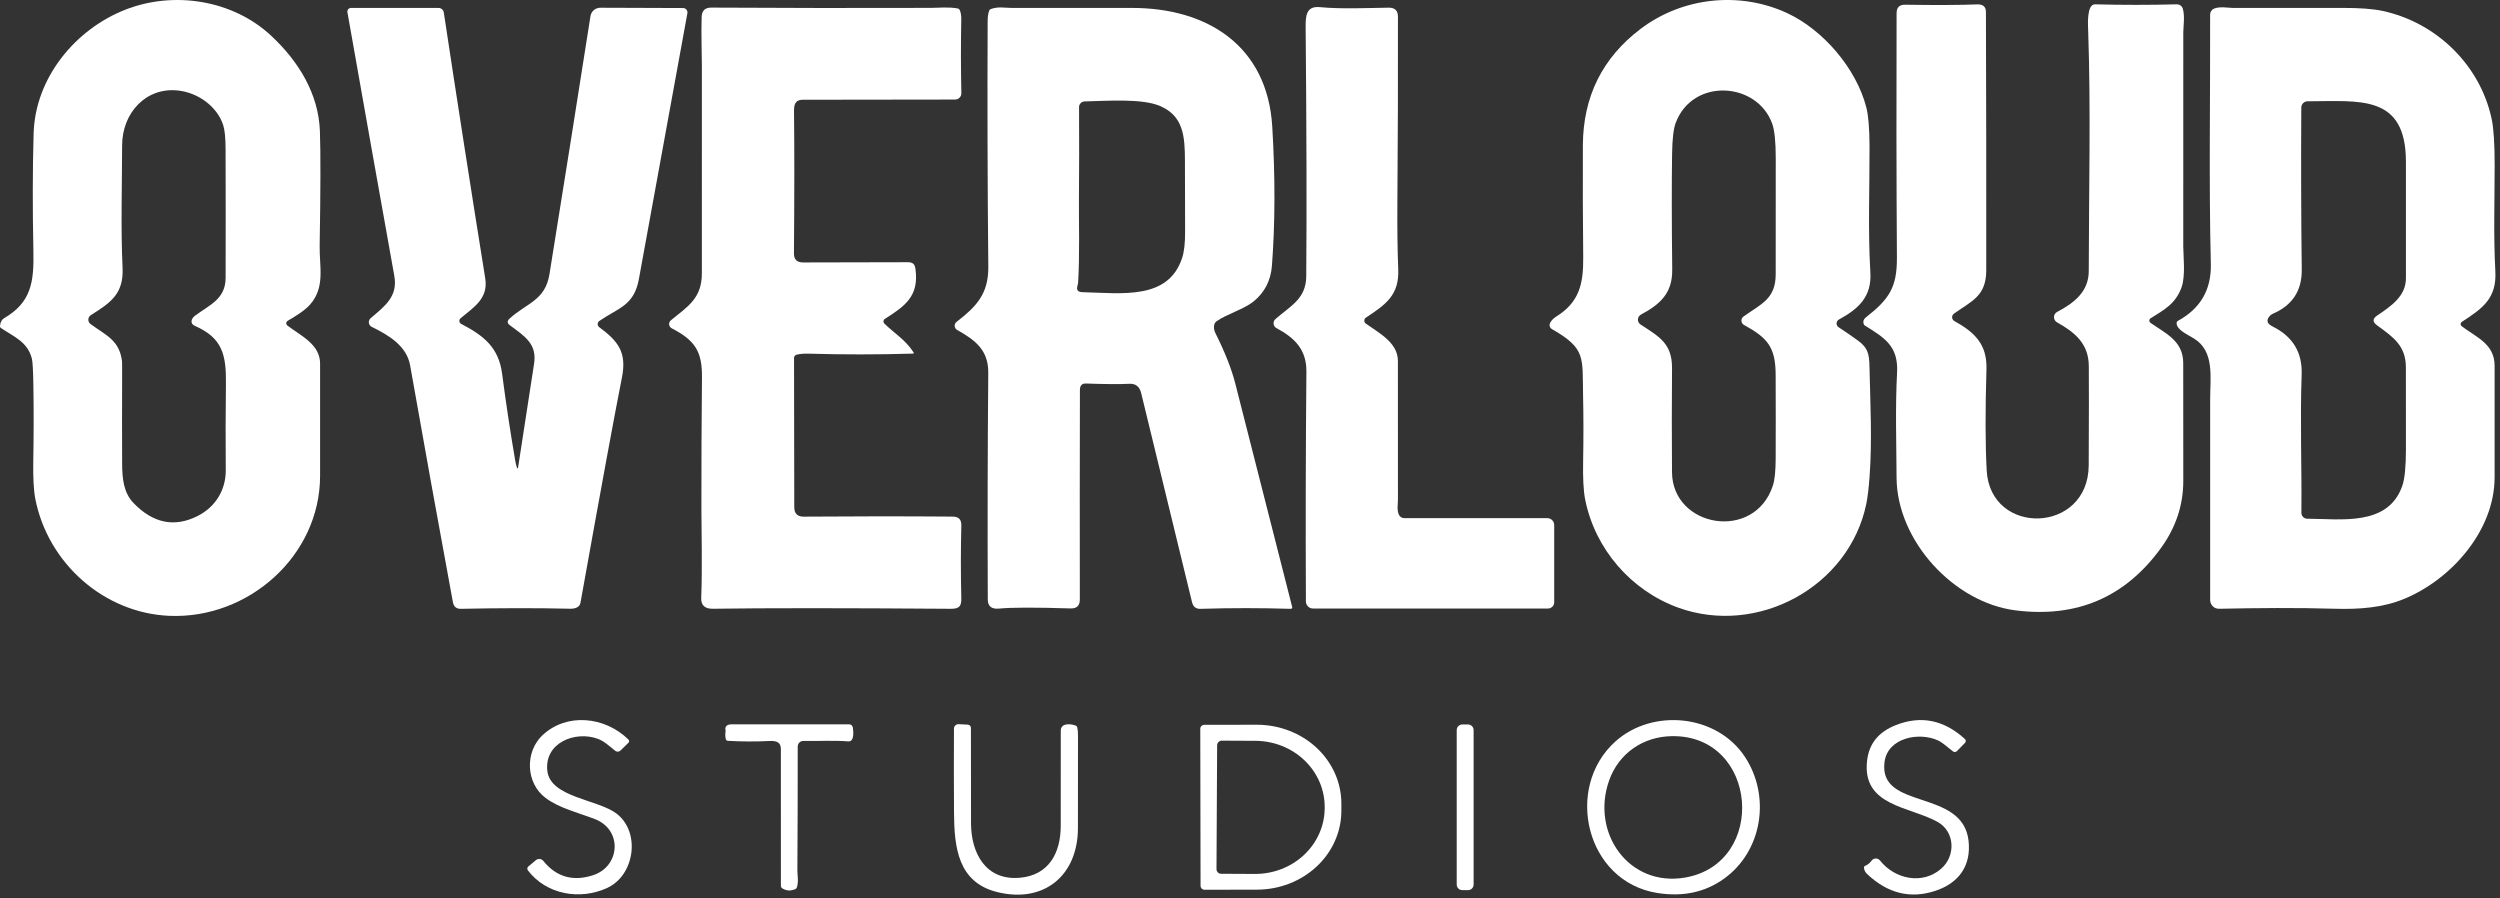
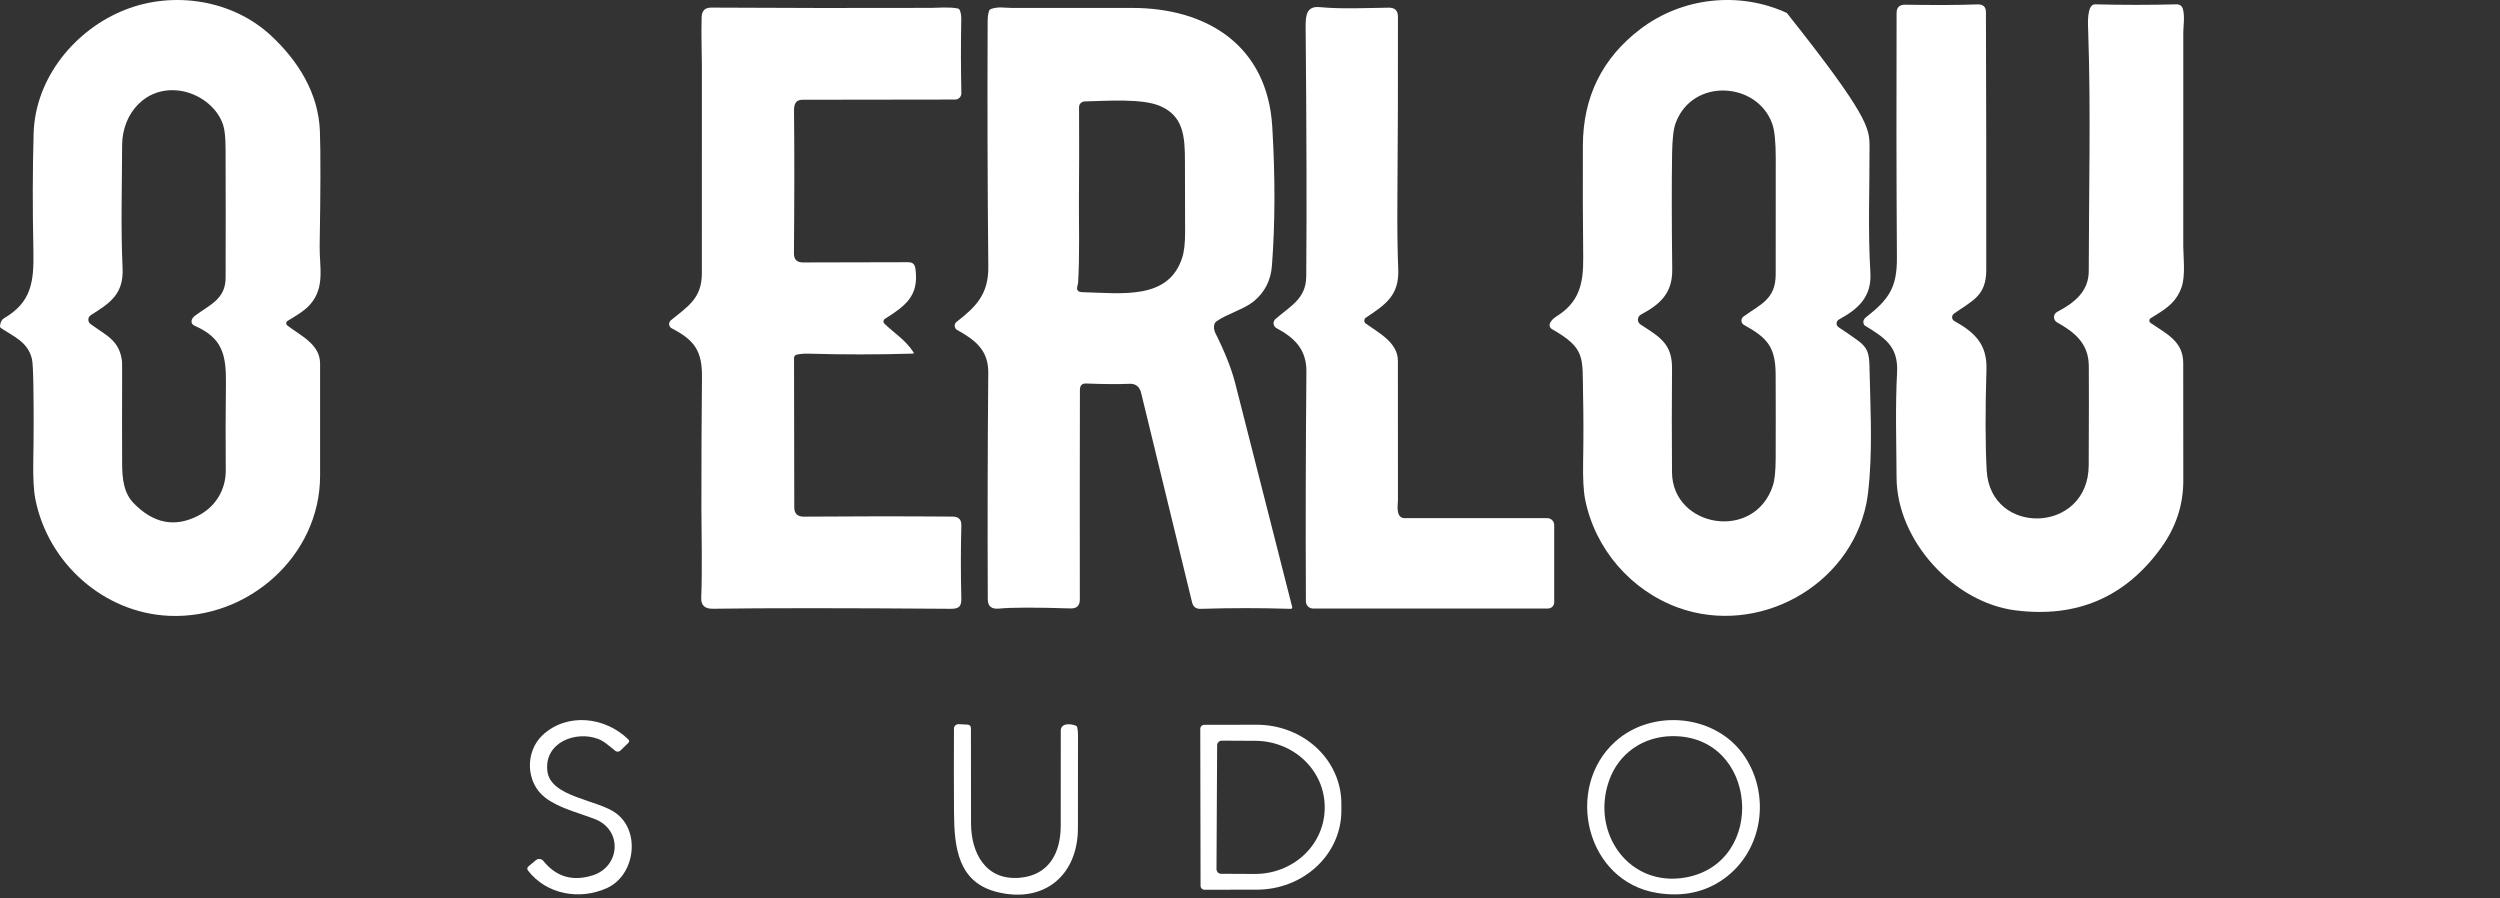
<svg xmlns="http://www.w3.org/2000/svg" width="476" height="171" viewBox="0 0 476 171" fill="none">
  <rect x="0" y="0" width="476" height="171" fill="#333333" stroke="none" />
  <path d="M51.63 6.804C56.805 11.627 60.65 17.803 60.911 24.981C61.057 29.04 61.041 36.303 60.863 46.769C60.794 50.768 61.966 54.672 59.024 58.003C57.96 59.207 56.225 60.215 54.76 61.095C54.686 61.14 54.624 61.202 54.579 61.276C54.534 61.35 54.508 61.434 54.503 61.52C54.498 61.606 54.514 61.693 54.55 61.771C54.585 61.85 54.64 61.919 54.708 61.972C57.232 63.917 60.946 65.531 60.946 69.22C60.952 76.343 60.952 83.466 60.946 90.59C60.933 105.88 47.262 117.864 32.297 117.258C19.768 116.748 9.113 107.21 6.724 94.994C6.408 93.36 6.278 90.924 6.336 87.685C6.424 82.998 6.431 78.312 6.358 73.625C6.315 70.671 6.222 68.906 6.079 68.331C5.286 65.099 2.688 64.139 0.19 62.46C0.125 62.417 0.074 62.356 0.041 62.286C0.008 62.215 -0.006 62.137 0.002 62.059C0.072 61.338 0.329 60.848 0.774 60.59C5.953 57.567 6.485 53.734 6.358 47.737C6.19 39.719 6.204 32.271 6.402 25.395C6.707 14.802 14.345 5.574 23.874 1.841C33.116 -1.774 44.298 -0.03 51.63 6.804ZM42.484 23.777C41.281 20.179 37.654 17.676 34.01 17.244C27.776 16.507 23.259 21.523 23.251 27.685C23.238 35.426 22.98 43.306 23.338 51.03C23.565 55.971 21.01 57.668 17.296 60.001C17.155 60.09 17.038 60.212 16.954 60.356C16.871 60.501 16.825 60.664 16.819 60.831C16.812 60.998 16.847 61.163 16.92 61.313C16.992 61.464 17.101 61.594 17.235 61.693C20.156 63.847 22.732 64.737 23.233 68.784C23.254 68.953 23.259 70.207 23.251 72.548C23.23 77.784 23.232 83.017 23.255 88.248C23.268 91.218 23.552 93.839 25.43 95.784C29.153 99.633 33.206 100.46 37.589 98.265C41.024 96.547 43.016 93.285 42.986 89.499C42.939 84.042 42.949 78.586 43.016 73.132C43.09 67.537 42.353 64.336 37.083 62.037C36.128 61.619 36.39 60.659 37.118 60.118C39.991 57.995 42.951 56.939 42.959 52.866C42.98 44.717 42.977 36.571 42.951 28.431C42.945 26.247 42.789 24.696 42.484 23.777Z" fill="white" />
-   <path d="M295.467 62.648C295.313 62.56 295.19 62.426 295.116 62.265C295.042 62.104 295.02 61.924 295.053 61.749C295.158 61.209 295.742 60.629 296.278 60.293C300.611 57.611 301.496 54.174 301.444 49.063C301.368 41.934 301.347 34.805 301.379 27.676C301.422 18.416 305.08 11.028 312.351 5.513C320.324 -0.536 331.188 -1.692 340.208 2.465C347.113 5.644 353.469 13.058 355.352 20.476C355.744 22.017 355.946 24.459 355.958 27.803C355.984 35.77 355.64 43.939 356.119 51.885C356.394 56.473 353.896 58.788 350.13 60.838C350 60.908 349.89 61.012 349.812 61.137C349.734 61.263 349.69 61.407 349.685 61.555C349.679 61.703 349.712 61.85 349.78 61.982C349.848 62.114 349.949 62.226 350.073 62.308C351.34 63.136 352.556 63.974 353.722 64.82C355.653 66.22 355.893 67.358 355.949 69.831C356.098 76.756 356.477 83.804 355.971 90.707C355.803 92.981 355.595 94.717 355.348 95.915C352.1 111.71 334.667 121.183 319.522 115.692C310.551 112.439 303.667 104.532 301.801 95.038C301.493 93.465 301.368 91.069 301.427 87.851C301.508 83.577 301.504 79.302 301.413 75.025C301.265 68.069 301.993 66.359 295.467 62.648ZM331.96 60.271C335.29 57.877 338.093 56.957 338.093 52.207C338.096 44.852 338.099 37.493 338.102 30.131C338.102 26.991 337.878 24.799 337.431 23.555C334.545 15.539 322.26 14.772 319.047 23.411C318.634 24.519 318.408 26.467 318.367 29.255C318.28 34.959 318.289 42.321 318.393 51.34C318.441 55.831 316.087 57.947 312.438 59.896C312.271 59.986 312.129 60.118 312.027 60.279C311.926 60.441 311.868 60.625 311.859 60.815C311.85 61.005 311.891 61.194 311.977 61.363C312.063 61.532 312.192 61.676 312.351 61.78C315.856 64.078 318.389 65.361 318.354 70.097C318.302 76.708 318.3 83.321 318.35 89.935C318.433 100.463 334.091 103.167 337.566 92.421C337.903 91.38 338.077 89.688 338.089 87.345C338.109 82.013 338.108 76.682 338.085 71.353C338.063 66.023 336.489 64.318 332.056 61.867C331.916 61.79 331.798 61.679 331.713 61.544C331.628 61.409 331.578 61.255 331.569 61.096C331.559 60.936 331.59 60.777 331.658 60.633C331.727 60.489 331.83 60.364 331.96 60.271Z" fill="white" />
+   <path d="M295.467 62.648C295.313 62.56 295.19 62.426 295.116 62.265C295.042 62.104 295.02 61.924 295.053 61.749C295.158 61.209 295.742 60.629 296.278 60.293C300.611 57.611 301.496 54.174 301.444 49.063C301.368 41.934 301.347 34.805 301.379 27.676C301.422 18.416 305.08 11.028 312.351 5.513C320.324 -0.536 331.188 -1.692 340.208 2.465C355.744 22.017 355.946 24.459 355.958 27.803C355.984 35.77 355.64 43.939 356.119 51.885C356.394 56.473 353.896 58.788 350.13 60.838C350 60.908 349.89 61.012 349.812 61.137C349.734 61.263 349.69 61.407 349.685 61.555C349.679 61.703 349.712 61.85 349.78 61.982C349.848 62.114 349.949 62.226 350.073 62.308C351.34 63.136 352.556 63.974 353.722 64.82C355.653 66.22 355.893 67.358 355.949 69.831C356.098 76.756 356.477 83.804 355.971 90.707C355.803 92.981 355.595 94.717 355.348 95.915C352.1 111.71 334.667 121.183 319.522 115.692C310.551 112.439 303.667 104.532 301.801 95.038C301.493 93.465 301.368 91.069 301.427 87.851C301.508 83.577 301.504 79.302 301.413 75.025C301.265 68.069 301.993 66.359 295.467 62.648ZM331.96 60.271C335.29 57.877 338.093 56.957 338.093 52.207C338.096 44.852 338.099 37.493 338.102 30.131C338.102 26.991 337.878 24.799 337.431 23.555C334.545 15.539 322.26 14.772 319.047 23.411C318.634 24.519 318.408 26.467 318.367 29.255C318.28 34.959 318.289 42.321 318.393 51.34C318.441 55.831 316.087 57.947 312.438 59.896C312.271 59.986 312.129 60.118 312.027 60.279C311.926 60.441 311.868 60.625 311.859 60.815C311.85 61.005 311.891 61.194 311.977 61.363C312.063 61.532 312.192 61.676 312.351 61.78C315.856 64.078 318.389 65.361 318.354 70.097C318.302 76.708 318.3 83.321 318.35 89.935C318.433 100.463 334.091 103.167 337.566 92.421C337.903 91.38 338.077 89.688 338.089 87.345C338.109 82.013 338.108 76.682 338.085 71.353C338.063 66.023 336.489 64.318 332.056 61.867C331.916 61.79 331.798 61.679 331.713 61.544C331.628 61.409 331.578 61.255 331.569 61.096C331.559 60.936 331.59 60.777 331.658 60.633C331.727 60.489 331.83 60.364 331.96 60.271Z" fill="white" />
  <path d="M355.069 61.985C354.997 61.939 354.94 61.876 354.903 61.802C354.653 61.27 354.791 60.797 355.317 60.385C359.681 56.97 361.207 54.715 361.172 49.063C361.076 33.54 361.056 18.018 361.111 2.495C361.114 1.416 361.651 0.884 362.724 0.899C368.469 0.989 373.047 0.969 376.456 0.838C377.563 0.797 378.118 1.277 378.121 2.277C378.179 18.669 378.199 35.059 378.182 51.449C378.178 56.398 375.431 57.292 372.027 59.722C371.913 59.803 371.821 59.911 371.76 60.038C371.7 60.164 371.672 60.303 371.68 60.443C371.688 60.583 371.731 60.719 371.805 60.837C371.879 60.956 371.983 61.054 372.105 61.121C376.002 63.289 378.361 65.561 378.221 70.31C377.986 78.3 378 84.721 378.265 89.573C378.949 102.151 397.629 101.671 397.69 88.601C397.734 79.166 397.74 72.852 397.708 69.656C397.66 65.435 395.092 63.293 391.653 61.37C391.476 61.27 391.329 61.125 391.228 60.949C391.127 60.772 391.075 60.572 391.078 60.369C391.081 60.166 391.139 59.967 391.246 59.794C391.352 59.621 391.503 59.48 391.683 59.386C394.905 57.694 397.695 55.517 397.699 51.636C397.716 36.442 398.109 21.078 397.59 5.897C397.559 4.924 397.246 0.786 398.911 0.825C404.096 0.959 409.279 0.959 414.461 0.825C414.716 0.819 414.967 0.896 415.174 1.046C415.381 1.195 415.533 1.409 415.607 1.653C416.03 3.062 415.699 5.081 415.699 6.145C415.693 19.735 415.692 33.324 415.694 46.913C415.694 48.723 416.161 52.495 415.363 54.719C414.221 57.894 411.945 59.046 409.474 60.603C409.401 60.648 409.341 60.711 409.299 60.785C409.257 60.86 409.234 60.944 409.232 61.03C409.231 61.116 409.25 61.201 409.289 61.278C409.328 61.355 409.386 61.421 409.456 61.47C412.416 63.529 415.681 64.933 415.686 69.129C415.694 76.609 415.699 84.09 415.699 91.571C415.696 96.173 414.284 100.424 411.462 104.323C404.658 113.719 395.425 117.684 383.762 116.215C372.005 114.737 361.167 102.953 361.106 90.943C361.076 84.327 360.845 77.55 361.202 70.956C361.473 65.954 358.901 64.349 355.069 61.985Z" fill="white" />
-   <path d="M98.436 89.089C98.443 89.112 98.457 89.131 98.476 89.144C98.495 89.158 98.519 89.164 98.542 89.162C98.565 89.16 98.587 89.15 98.603 89.133C98.62 89.117 98.63 89.095 98.633 89.072C99.644 82.463 100.661 75.867 101.684 69.281C102.286 65.443 99.91 64.039 97.041 61.898C96.536 61.52 96.54 61.098 97.055 60.633C100.346 57.646 103.812 57.227 104.622 52.181C107.27 35.746 109.871 19.375 112.426 3.071C112.495 2.625 112.722 2.219 113.066 1.926C113.41 1.633 113.848 1.473 114.3 1.475L130.059 1.531C130.182 1.532 130.302 1.559 130.412 1.611C130.523 1.664 130.621 1.739 130.699 1.833C130.777 1.927 130.833 2.037 130.865 2.155C130.896 2.273 130.901 2.397 130.879 2.517C127.772 19.479 124.693 36.358 121.641 53.154C120.722 58.217 117.705 58.636 114.113 61.108C114.017 61.174 113.939 61.262 113.884 61.365C113.83 61.467 113.8 61.581 113.799 61.697C113.797 61.813 113.823 61.928 113.875 62.032C113.926 62.136 114.002 62.226 114.095 62.295C117.705 64.964 119.37 67.083 118.42 71.867C117.013 78.947 114.38 93.247 110.521 114.768C110.359 115.688 109.405 115.923 108.52 115.901C102.382 115.756 95.462 115.762 87.76 115.919C86.9 115.936 86.392 115.519 86.235 114.667C83.459 99.636 80.742 84.594 78.083 69.543C77.424 65.836 73.946 63.782 70.781 62.234C70.633 62.161 70.505 62.053 70.409 61.919C70.314 61.784 70.253 61.628 70.233 61.464C70.213 61.3 70.233 61.134 70.293 60.98C70.353 60.825 70.45 60.688 70.576 60.581C73.27 58.291 75.781 56.446 75.083 52.565C72.113 35.984 69.134 19.237 66.147 2.325C66.129 2.226 66.133 2.123 66.159 2.026C66.185 1.928 66.232 1.838 66.297 1.76C66.362 1.683 66.443 1.621 66.534 1.578C66.626 1.535 66.726 1.514 66.827 1.514H83.501C83.743 1.513 83.977 1.601 84.16 1.759C84.344 1.918 84.464 2.137 84.5 2.377C87.075 19.412 89.705 36.288 92.39 53.005C93.009 56.856 90.189 58.505 87.691 60.598C87.609 60.666 87.545 60.753 87.505 60.852C87.465 60.95 87.45 61.057 87.461 61.163C87.473 61.269 87.51 61.37 87.57 61.458C87.629 61.546 87.71 61.617 87.804 61.667C92.098 63.9 94.953 66.141 95.607 71.187C96.328 76.711 97.159 82.222 98.101 87.72C98.182 88.2 98.294 88.656 98.436 89.089Z" fill="white" />
  <path d="M151.682 67.528C151.54 67.561 151.414 67.641 151.324 67.755C151.234 67.87 151.185 68.011 151.185 68.156C151.185 77.591 151.199 87.067 151.229 96.586C151.231 97.787 151.836 98.381 153.042 98.37C162.592 98.291 172.05 98.288 181.417 98.361C182.527 98.37 183.068 98.929 183.039 100.04C182.923 104.608 182.921 109.235 183.035 113.921C183.069 115.47 182.603 115.923 181.034 115.914C160.672 115.763 145.566 115.76 135.713 115.906C134.191 115.929 133.457 115.233 133.512 113.817C133.743 108.165 133.551 101.113 133.547 96.904C133.538 88.549 133.574 80.193 133.656 71.837C133.708 66.813 132.248 64.772 127.893 62.508C127.758 62.438 127.643 62.336 127.558 62.211C127.473 62.085 127.42 61.941 127.404 61.79C127.389 61.639 127.411 61.486 127.469 61.346C127.527 61.206 127.618 61.082 127.736 60.986C130.962 58.343 133.634 56.808 133.634 52.055C133.646 38.861 133.647 25.666 133.638 12.469C133.638 10.323 133.486 6.429 133.595 3.223C133.636 2.034 134.241 1.443 135.413 1.448C149.366 1.53 163.317 1.547 177.267 1.501C178.714 1.496 180.602 1.283 182.372 1.614C182.448 1.629 182.519 1.662 182.579 1.71C182.64 1.757 182.688 1.819 182.721 1.889C182.939 2.36 183.04 2.963 183.026 3.699C182.936 8.307 182.942 12.986 183.043 17.737C183.047 17.896 183.019 18.053 182.96 18.201C182.902 18.348 182.815 18.483 182.704 18.596C182.593 18.709 182.461 18.799 182.315 18.861C182.169 18.922 182.012 18.954 181.853 18.954C172.236 18.957 162.56 18.97 152.824 18.993C151.364 18.993 151.163 19.979 151.181 21.261C151.262 28.047 151.258 37.047 151.167 48.261C151.159 49.409 151.746 49.979 152.929 49.97C159.569 49.938 166.207 49.924 172.842 49.926C173.889 49.926 174.194 50.345 174.316 51.309C174.974 56.411 172.328 58.274 168.474 60.716C168.402 60.762 168.34 60.824 168.295 60.897C168.249 60.97 168.221 61.052 168.212 61.138C168.202 61.223 168.213 61.31 168.241 61.391C168.27 61.472 168.317 61.545 168.378 61.606C170.309 63.49 172.376 64.671 173.932 67.074C174.037 67.237 173.992 67.322 173.797 67.327C167.191 67.525 160.563 67.528 153.914 67.336C153.077 67.313 152.333 67.377 151.682 67.528Z" fill="white" />
  <path d="M182.241 62.822C182.108 62.748 181.995 62.642 181.913 62.513C181.83 62.385 181.781 62.238 181.77 62.085C181.759 61.933 181.786 61.78 181.848 61.641C181.911 61.502 182.007 61.38 182.128 61.287C185.899 58.37 188.227 55.954 188.174 50.794C188.023 35.205 187.981 19.614 188.048 4.021C188.051 3.207 188.147 2.544 188.336 2.033C188.394 1.882 188.5 1.777 188.654 1.719C190.066 1.213 191.335 1.505 192.547 1.505C200.196 1.517 207.844 1.518 215.49 1.509C229.867 1.492 241.315 8.71 242.239 24.113C242.812 33.681 242.792 42.501 242.178 50.572C241.966 53.389 240.807 55.658 238.7 57.38C236.851 58.889 233.682 59.743 231.637 61.165C230.966 61.636 231.053 62.709 231.419 63.437C233.239 67.074 234.5 70.275 235.203 73.04C238.787 87.092 242.398 101.276 246.036 115.592C246.047 115.632 246.047 115.673 246.039 115.714C246.03 115.754 246.012 115.792 245.986 115.824C245.96 115.856 245.927 115.882 245.89 115.899C245.853 115.916 245.812 115.924 245.77 115.923C240.077 115.743 234.343 115.743 228.568 115.923C227.711 115.949 227.178 115.534 226.968 114.676C223.722 101.407 220.493 88.133 217.282 74.855C216.983 73.616 216.243 73.023 215.063 73.075C213.008 73.168 210.243 73.149 206.767 73.019C206.003 72.99 205.619 73.404 205.616 74.261C205.584 87.554 205.578 100.847 205.599 114.14C205.602 115.314 205.013 115.883 203.833 115.845C197.166 115.632 192.624 115.643 190.206 115.875C188.79 116.012 188.08 115.433 188.074 114.14C188.013 99.748 188.044 85.356 188.166 70.965C188.205 66.691 185.72 64.763 182.241 62.822ZM206.131 55.631C213.755 55.836 222.456 57.122 225.081 49.102C225.464 47.934 225.652 46.278 225.643 44.135C225.629 39.637 225.618 35.139 225.613 30.642C225.608 25.936 225.316 22.142 220.961 20.219C217.487 18.679 210.721 19.224 206.519 19.311C206.232 19.317 205.959 19.435 205.759 19.64C205.559 19.845 205.448 20.12 205.451 20.406C205.485 26.317 205.478 32.274 205.429 38.278C205.398 41.802 205.599 48.675 205.267 53.886C205.259 53.994 205.206 54.231 205.111 54.597C205.023 54.914 205.071 55.17 205.254 55.365C205.411 55.531 205.703 55.619 206.131 55.631Z" fill="white" />
  <path d="M242.841 60.755C245.635 58.278 248.669 56.952 248.709 52.617C248.81 40.834 248.773 25.03 248.595 5.208C248.578 3.097 248.669 1.117 251.255 1.357C255.562 1.758 260.095 1.514 264.433 1.461C265.587 1.45 266.165 2.02 266.168 3.171C266.191 14.76 266.156 26.419 266.063 38.147C266.023 43.284 266.076 47.654 266.225 51.257C266.43 56.215 263.836 57.986 260.074 60.472C259.98 60.533 259.903 60.616 259.849 60.714C259.795 60.812 259.766 60.921 259.764 61.033C259.762 61.145 259.787 61.256 259.837 61.356C259.887 61.457 259.961 61.544 260.052 61.61C262.489 63.372 266.151 65.195 266.159 68.701C266.171 77.534 266.174 86.366 266.168 95.199C266.164 95.954 265.941 97.105 266.342 97.99C266.432 98.189 266.577 98.358 266.761 98.476C266.944 98.594 267.157 98.657 267.376 98.657H294.613C294.96 98.657 295.292 98.795 295.538 99.041C295.783 99.286 295.921 99.619 295.921 99.966V114.676C295.921 114.99 295.795 115.292 295.572 115.515C295.349 115.737 295.046 115.862 294.731 115.862H249.999C249.64 115.862 249.296 115.72 249.042 115.466C248.788 115.213 248.644 114.869 248.643 114.51C248.576 99.953 248.608 85.365 248.739 70.746C248.774 66.582 246.529 64.335 243.041 62.473C242.891 62.394 242.763 62.279 242.667 62.138C242.571 61.998 242.51 61.836 242.49 61.667C242.471 61.498 242.492 61.327 242.553 61.168C242.614 61.009 242.713 60.867 242.841 60.755Z" fill="white" />
-   <path d="M417.734 64.454C416.509 63.695 414.334 62.761 414.43 61.457C414.435 61.383 414.459 61.31 414.501 61.247C414.542 61.184 414.598 61.132 414.665 61.095C418.972 58.752 421.065 55.135 420.943 50.245C420.555 34.432 420.856 18.579 420.808 2.766C420.807 2.52 420.881 2.28 421.02 2.077C421.158 1.874 421.355 1.718 421.584 1.627C422.691 1.191 424.225 1.501 425.058 1.505C432.039 1.523 439.02 1.523 446 1.505C449.247 1.499 451.768 1.685 453.564 2.063C463.756 4.218 472.231 12.286 474.424 22.705C474.796 24.481 474.982 27.375 474.982 31.387C474.982 38.099 474.746 44.929 475.112 51.623C475.4 56.822 472.697 58.706 468.739 61.283C468.671 61.327 468.614 61.387 468.574 61.458C468.533 61.529 468.511 61.608 468.508 61.689C468.505 61.771 468.522 61.852 468.556 61.925C468.591 61.998 468.644 62.062 468.708 62.112C471.455 64.209 474.964 65.448 474.973 69.621C474.987 76.721 474.987 83.82 474.973 90.917C474.947 100.991 466.821 110.228 457.862 113.983C453.708 115.723 449.187 116.037 444.601 115.906C437.256 115.688 429.91 115.758 422.512 115.91C422.291 115.915 422.072 115.876 421.866 115.795C421.661 115.714 421.473 115.592 421.315 115.438C421.157 115.283 421.032 115.098 420.946 114.894C420.86 114.69 420.816 114.47 420.816 114.249C420.816 101.517 420.816 88.72 420.816 75.858C420.816 71.902 421.693 66.887 417.734 64.454ZM432.839 62.234C436.591 64.132 438.39 67.162 438.236 71.322C437.918 80.049 438.276 88.863 438.184 97.633C438.182 97.78 438.21 97.926 438.265 98.063C438.32 98.2 438.401 98.324 438.505 98.429C438.608 98.534 438.731 98.618 438.867 98.675C439.003 98.732 439.148 98.762 439.296 98.762C445.748 98.793 454.697 100.267 457.4 92.495C457.859 91.181 458.089 88.868 458.089 85.557C458.092 80.344 458.089 75.132 458.08 69.922C458.072 65.792 455.643 64.174 452.574 61.928C451.708 61.295 451.72 60.678 452.609 60.079C455.229 58.313 458.089 56.407 458.089 52.975C458.089 45.593 458.089 38.211 458.089 30.829C458.089 17.868 449.257 19.281 439.361 19.285C439.046 19.285 438.743 19.41 438.52 19.632C438.296 19.855 438.169 20.156 438.167 20.472C438.103 30.877 438.132 41.165 438.254 51.335C438.3 55.336 436.471 58.134 432.765 59.73C432.125 60.01 431.523 60.794 431.811 61.422C431.93 61.675 432.273 61.946 432.839 62.234Z" fill="white" />
  <path d="M103.851 151.907C100.067 149.042 99.954 143.137 103.275 140.001C107.875 135.662 115.172 136.403 119.662 140.816C119.702 140.856 119.734 140.904 119.755 140.956C119.776 141.008 119.787 141.064 119.787 141.12C119.786 141.176 119.775 141.231 119.753 141.282C119.731 141.334 119.698 141.38 119.658 141.418L118.128 142.91C117.998 143.035 117.827 143.109 117.646 143.118C117.466 143.127 117.289 143.07 117.147 142.958C116.114 142.142 115.046 141.122 113.851 140.677C109.584 139.098 103.637 141.357 104.208 146.748C104.749 151.863 113.93 152.195 117.448 154.951C122.021 158.536 120.813 166.652 115.63 169.055C110.451 171.449 104.043 170.35 100.512 165.723C100.427 165.611 100.388 165.471 100.404 165.332C100.419 165.193 100.487 165.066 100.594 164.977L102.033 163.778C102.135 163.693 102.253 163.63 102.379 163.591C102.506 163.553 102.639 163.539 102.771 163.552C102.902 163.565 103.03 163.604 103.147 163.667C103.263 163.729 103.366 163.815 103.45 163.917C105.917 166.973 109.069 167.883 112.905 166.647C118.089 164.973 118.599 157.991 113.228 155.936C110.198 154.772 106.44 153.869 103.851 151.907Z" fill="white" />
  <path d="M315.568 170.027C301.927 167.868 297.764 149.979 307.573 141.174C314.635 134.833 326.885 135.971 332.242 144.118C337.177 151.623 335.573 162.064 328.227 167.323C324.635 169.893 320.415 170.795 315.568 170.027ZM306.374 148.61C302.834 158.632 310.197 168.95 320.873 167.083C336.589 164.332 334.753 139.931 318.345 140.162C312.826 140.236 308.196 143.451 306.374 148.61Z" fill="white" />
-   <path d="M368.901 156.482C363.556 153.516 354.594 153.503 355.478 144.955C355.836 141.506 357.758 139.321 361.002 138.047C365.759 136.184 370.132 137.07 374.119 140.707C374.169 140.753 374.209 140.809 374.237 140.871C374.265 140.933 374.281 140.999 374.283 141.067C374.285 141.135 374.273 141.202 374.249 141.266C374.225 141.329 374.188 141.387 374.141 141.436L372.593 143.019C372.5 143.115 372.376 143.173 372.243 143.185C372.11 143.196 371.977 143.159 371.87 143.08C370.928 142.395 370.004 141.449 369.01 140.987C365.466 139.329 359.384 140.402 358.805 145.143C357.68 154.358 373.722 150.066 374.817 160.114C375.331 164.859 372.946 168.152 368.461 169.626C363.726 171.181 359.403 170.109 355.492 166.407C355.14 166.073 354.942 165.672 354.899 165.204C354.893 165.133 354.91 165.061 354.947 165C354.985 164.939 355.041 164.891 355.108 164.864C355.608 164.657 356.016 164.332 356.333 163.887C356.424 163.758 356.543 163.652 356.682 163.577C356.821 163.503 356.975 163.462 357.133 163.458C357.29 163.453 357.447 163.486 357.589 163.553C357.732 163.62 357.857 163.719 357.955 163.843C360.784 167.415 366.063 168.518 369.629 165.378C372.384 162.953 372.258 158.348 368.901 156.482Z" fill="white" />
-   <path d="M138.189 140.725C138.079 140.245 138.064 139.761 138.146 139.273C138.157 139.204 138.156 139.133 138.141 139.063C137.954 138.165 138.573 137.912 139.349 137.912C146.646 137.906 154.091 137.905 161.682 137.908C161.847 137.909 162.006 137.969 162.132 138.075C162.258 138.182 162.342 138.33 162.371 138.492C162.48 139.133 162.724 141.257 161.516 141.161C158.7 140.934 155.744 141.131 152.963 141.074C152.822 141.071 152.682 141.096 152.552 141.148C152.421 141.2 152.302 141.278 152.201 141.377C152.101 141.475 152.021 141.593 151.967 141.723C151.913 141.853 151.886 141.993 151.886 142.134C151.892 150.245 151.87 158.111 151.821 165.732C151.817 166.656 152.104 167.838 151.703 169.011C151.684 169.067 151.654 169.117 151.615 169.161C151.576 169.204 151.529 169.239 151.477 169.264C150.59 169.68 149.744 169.638 148.939 169.138C148.86 169.087 148.795 169.017 148.75 168.934C148.706 168.852 148.682 168.76 148.682 168.667C148.685 159.965 148.684 151.276 148.678 142.6C148.678 141.183 147.645 141.03 146.433 141.087C143.817 141.215 141.199 141.203 138.577 141.052C138.486 141.047 138.4 141.012 138.33 140.953C138.26 140.894 138.21 140.814 138.189 140.725Z" fill="white" />
  <path d="M189.883 169.853C182.42 168.017 181.683 161.405 181.644 154.698C181.609 149.404 181.606 144.083 181.635 138.736C181.636 138.62 181.659 138.505 181.705 138.398C181.751 138.292 181.818 138.196 181.902 138.116C181.986 138.036 182.085 137.974 182.194 137.934C182.302 137.893 182.418 137.876 182.533 137.881L184.268 137.973C184.43 137.982 184.582 138.053 184.693 138.17C184.804 138.288 184.866 138.444 184.865 138.605C184.86 144.662 184.865 150.716 184.883 156.769C184.9 162.408 187.651 167.681 194.146 167.127C199.726 166.656 201.95 162.382 201.963 157.262C201.98 151.212 201.983 145.16 201.972 139.107C201.972 137.69 203.75 137.729 204.844 138.169C204.978 138.225 205.064 138.322 205.102 138.462C205.2 138.848 205.25 139.354 205.25 139.979C205.235 145.867 205.231 151.754 205.237 157.642C205.245 166.656 198.811 172.051 189.883 169.853Z" fill="white" />
  <path d="M228.533 138.758C228.533 138.559 228.612 138.368 228.753 138.227C228.893 138.087 229.084 138.008 229.283 138.008L239.283 137.99C241.396 137.987 243.489 138.371 245.442 139.122C247.395 139.873 249.17 140.975 250.666 142.366C252.163 143.757 253.35 145.41 254.162 147.229C254.973 149.049 255.393 151 255.396 152.971V154.357C255.402 158.337 253.714 162.157 250.702 164.976C247.69 167.795 243.602 169.383 239.336 169.39L229.335 169.408C229.136 169.408 228.946 169.329 228.805 169.188C228.665 169.047 228.586 168.857 228.586 168.658L228.533 138.758ZM231.742 141.898L231.62 165.483C231.619 165.598 231.641 165.713 231.685 165.82C231.729 165.927 231.793 166.025 231.874 166.107C231.956 166.189 232.053 166.254 232.159 166.299C232.266 166.344 232.38 166.367 232.496 166.368L238.917 166.399C242.428 166.417 245.803 165.11 248.298 162.765C250.793 160.42 252.205 157.23 252.222 153.895V153.695C252.231 152.043 251.897 150.407 251.24 148.878C250.582 147.349 249.614 145.957 248.391 144.783C247.168 143.609 245.713 142.676 244.11 142.035C242.507 141.395 240.787 141.061 239.048 141.052L232.627 141.021C232.511 141.021 232.396 141.043 232.289 141.087C232.182 141.13 232.085 141.195 232.003 141.276C231.921 141.358 231.855 141.454 231.81 141.561C231.766 141.668 231.742 141.782 231.742 141.898Z" fill="white" />
-   <path d="M279.516 137.942H278.418C277.833 137.942 277.358 138.417 277.358 139.002V168.422C277.358 169.007 277.833 169.482 278.418 169.482H279.516C280.101 169.482 280.576 169.007 280.576 168.422V139.002C280.576 138.417 280.101 137.942 279.516 137.942Z" fill="white" />
</svg>